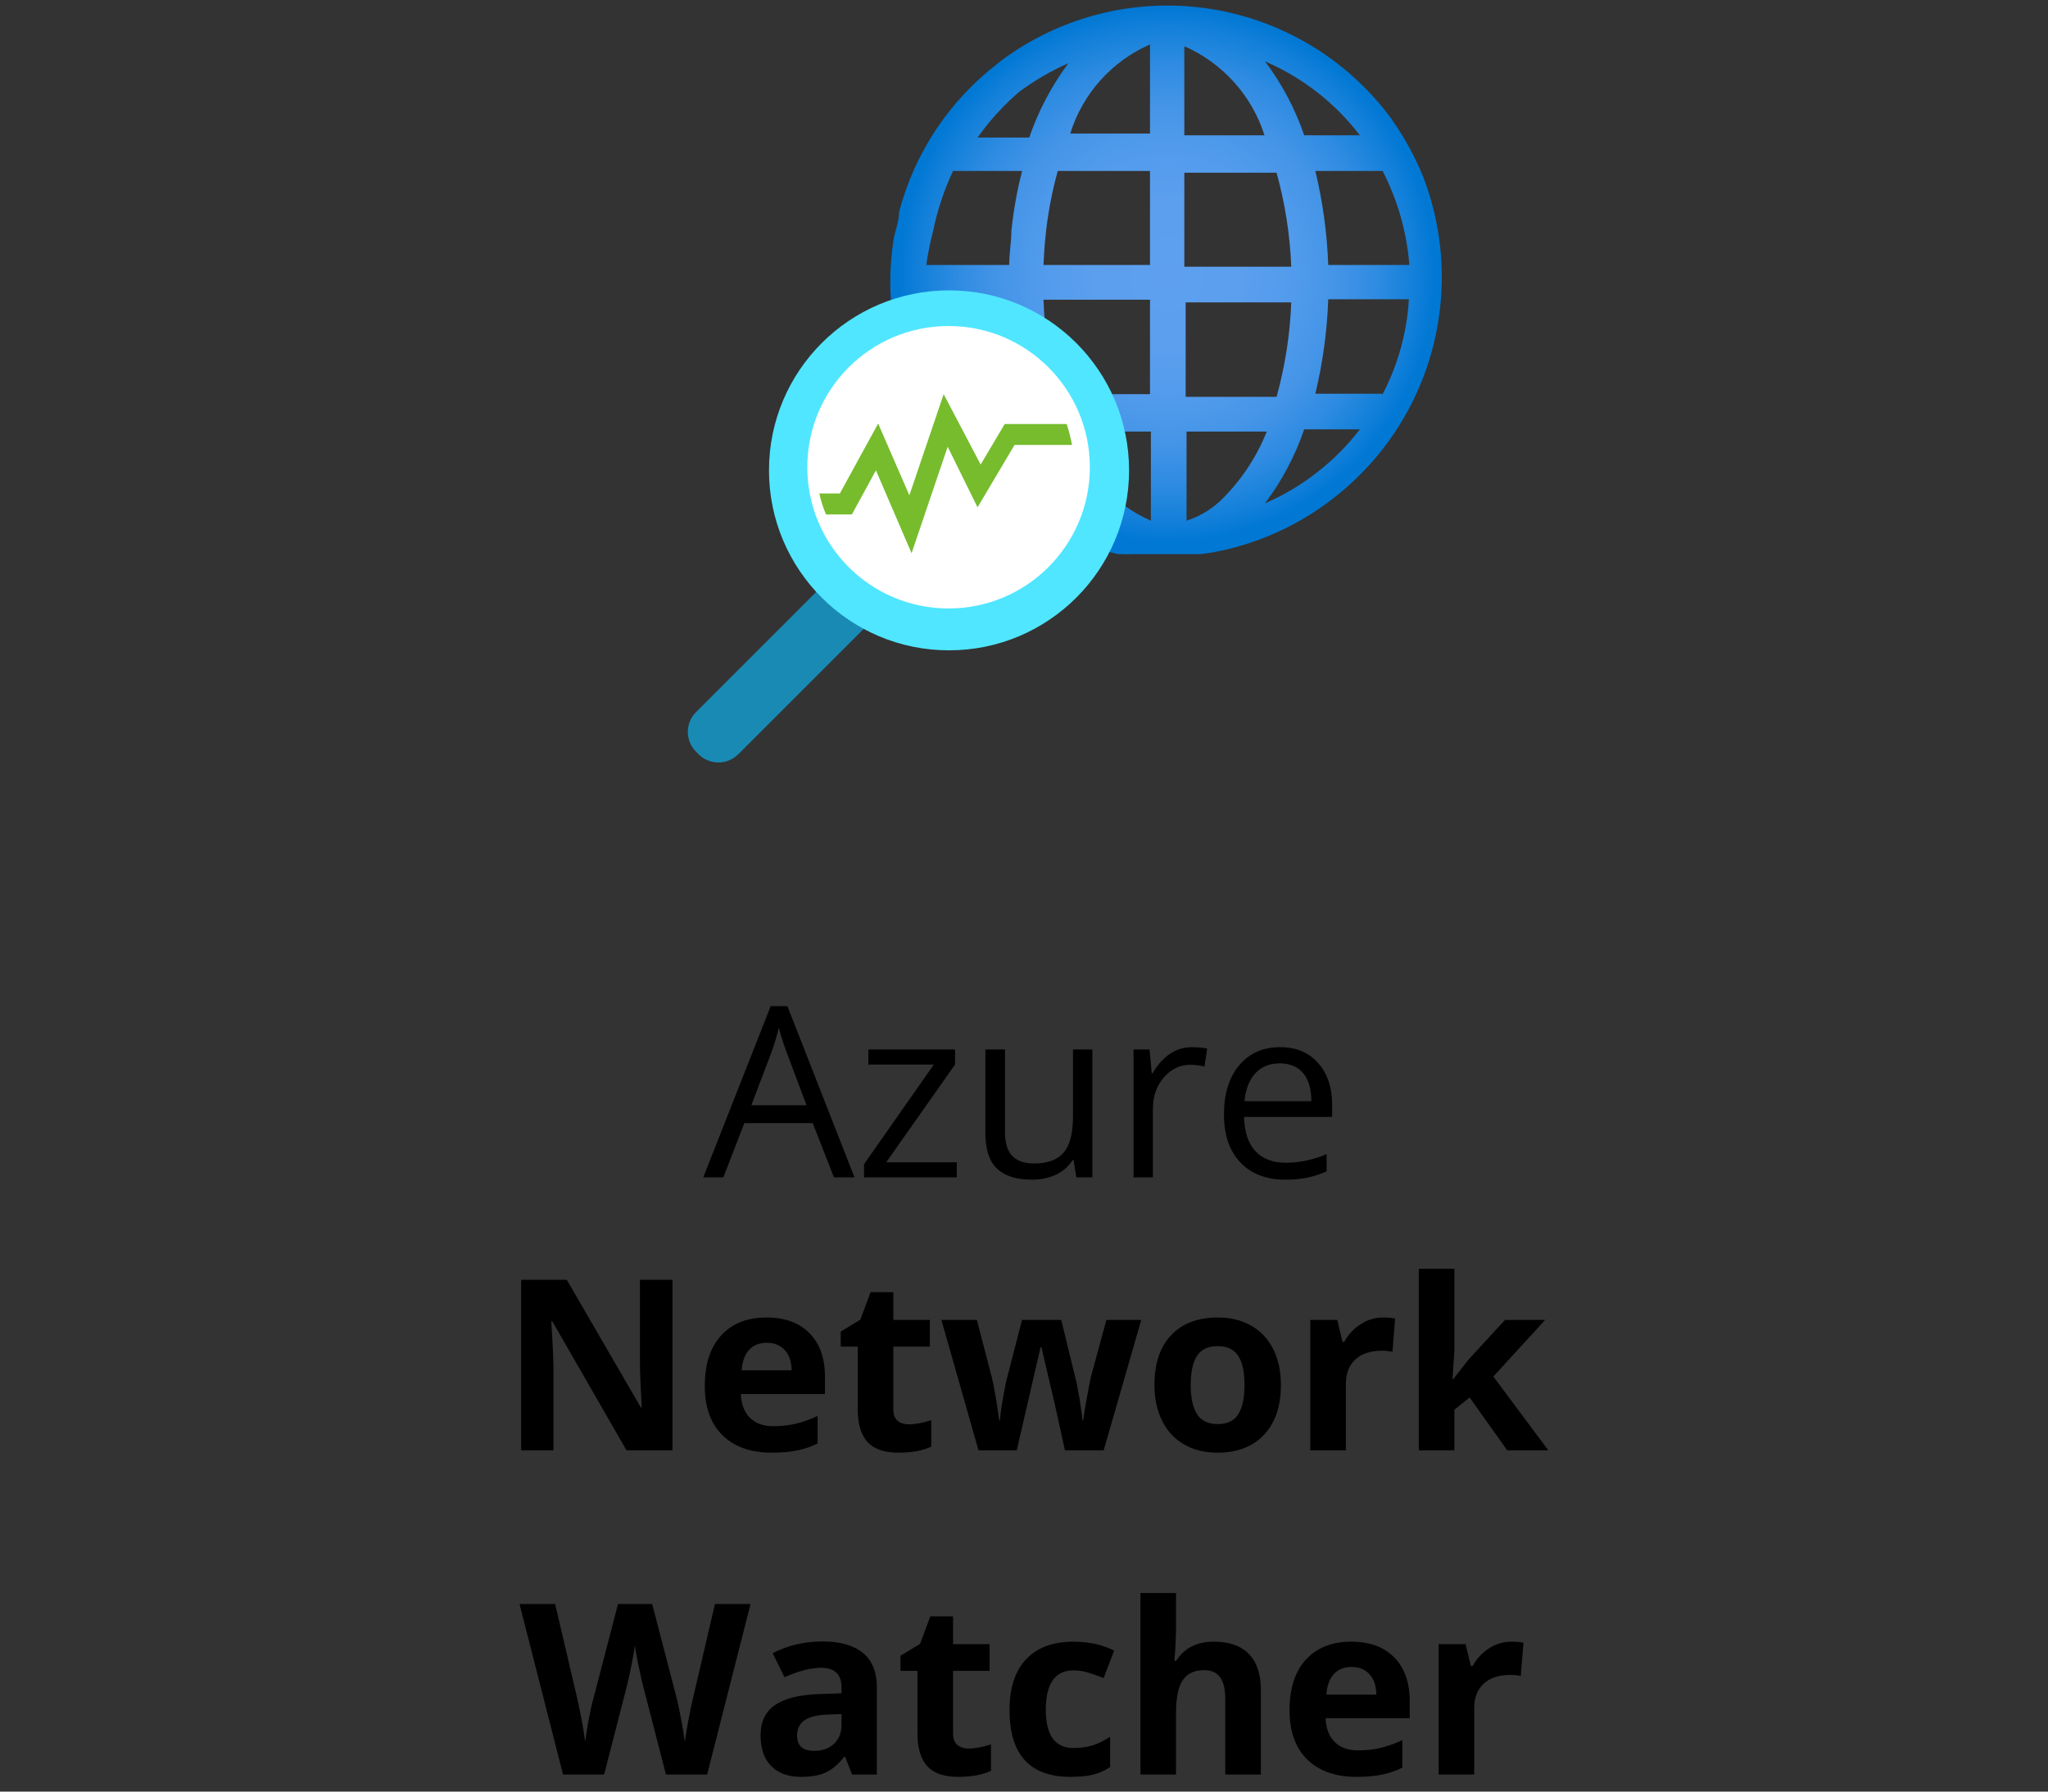
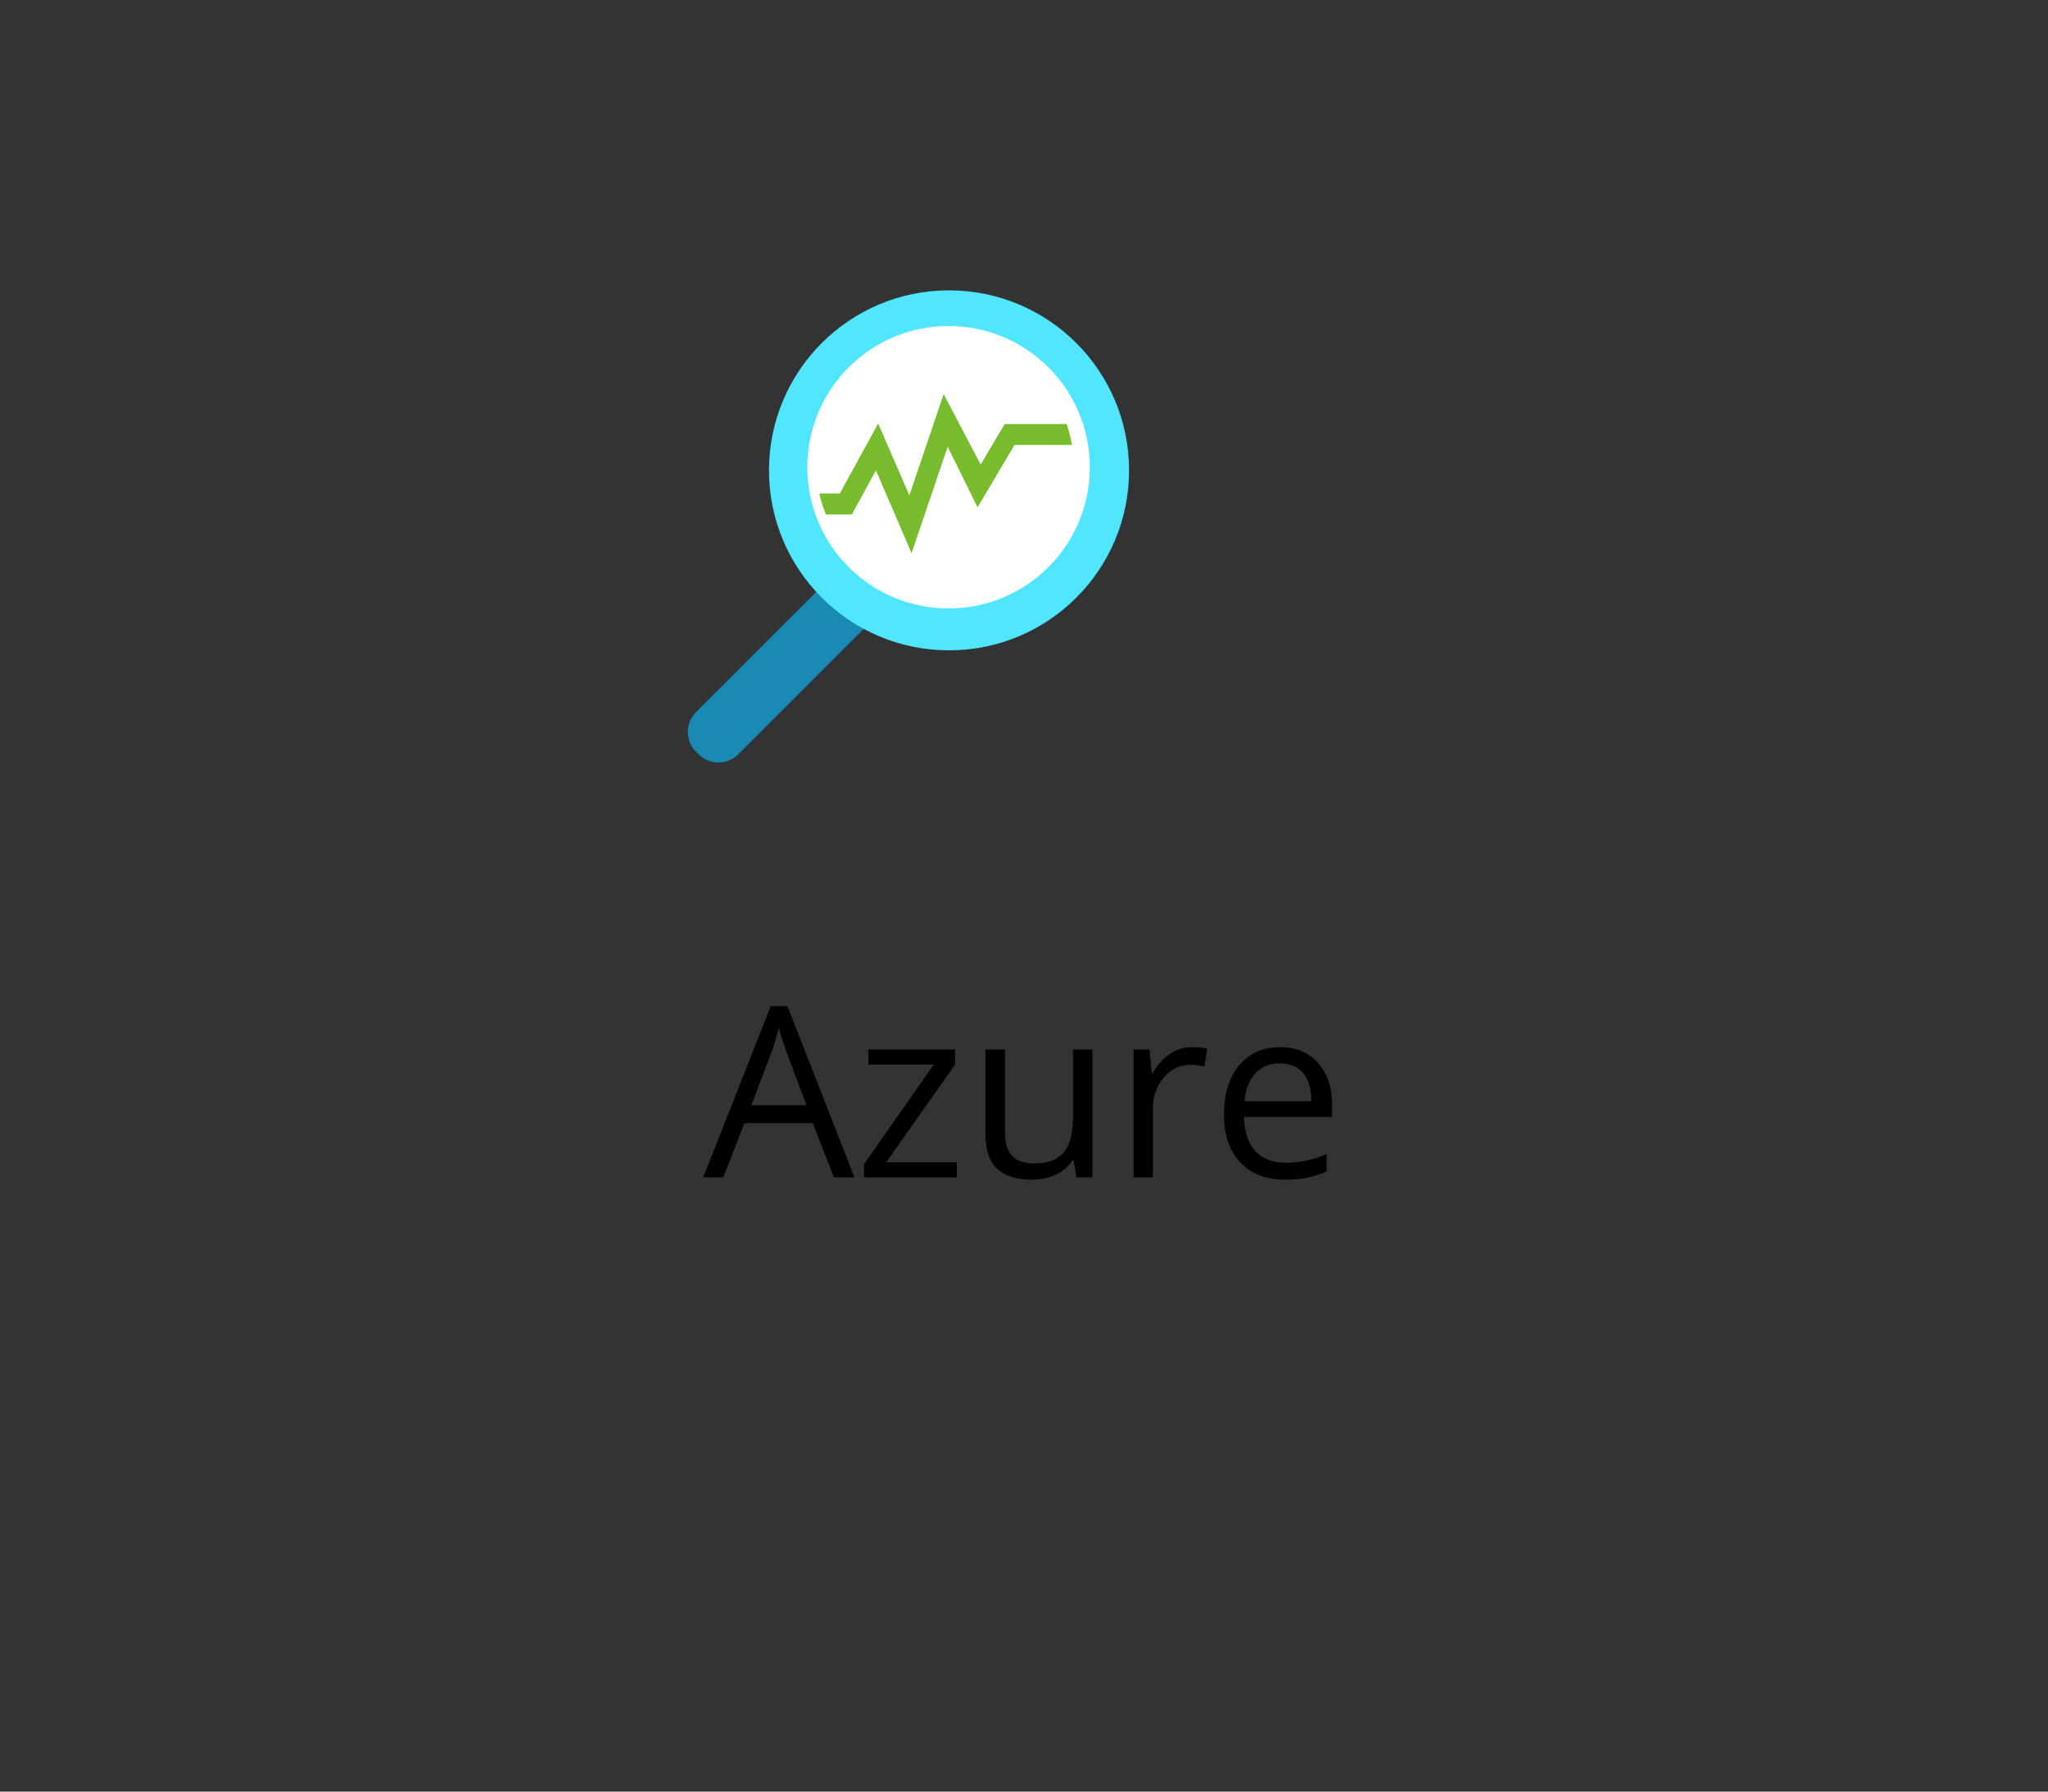
<svg xmlns="http://www.w3.org/2000/svg" width="120" height="105" viewBox="0 0 120 105" fill="none">
  <rect x="0" y="0" width="120" height="105" fill="#333333" stroke="none" />
  <path d="M49.333 33.183L40.785 41.731C40.142 42.374 40.142 43.415 40.785 44.058L40.932 44.205C41.575 44.848 42.616 44.848 43.259 44.205L51.807 35.657C52.45 35.014 52.45 33.973 51.807 33.331L51.659 33.183C51.017 32.54 49.975 32.54 49.333 33.183Z" fill="#198AB3" />
-   <path d="M83.389 10.358C82.88 9.109 82.222 7.926 81.431 6.833C80.145 5.122 78.535 3.68 76.692 2.591C74.85 1.502 72.81 0.787 70.691 0.486C68.572 0.185 66.414 0.305 64.341 0.839C62.268 1.372 60.32 2.309 58.61 3.596L58.453 3.726C55.619 5.905 53.59 8.964 52.682 12.421C52.682 12.996 52.421 13.57 52.343 14.144C51.958 16.742 52.205 19.395 53.064 21.877C53.923 24.359 55.369 26.597 57.278 28.401C57.457 28.589 57.649 28.763 57.852 28.923L58.427 29.393C59.192 29.994 60.014 30.518 60.881 30.96L61.142 31.117L61.586 31.299L61.952 31.482L62.343 31.639L62.761 31.796L63.127 31.926L63.649 32.083H63.936L64.694 32.292L65.529 32.474H65.738C65.955 32.489 66.173 32.489 66.391 32.474H70.36C71.03 32.394 71.693 32.264 72.344 32.083C74.441 31.522 76.403 30.545 78.115 29.211C79.218 28.355 80.21 27.364 81.065 26.26C82.785 24.032 83.902 21.398 84.309 18.613C84.716 15.828 84.399 12.986 83.389 10.358ZM79.603 7.93H76.417C75.887 6.372 75.111 4.909 74.12 3.596C76.314 4.54 78.229 6.033 79.681 7.93H79.603ZM69.394 2.708C70.502 3.195 71.495 3.913 72.305 4.813C73.116 5.713 73.725 6.776 74.094 7.93H69.394V2.708ZM69.394 10.123H74.799C75.298 11.92 75.587 13.769 75.66 15.633H69.394V10.123ZM69.394 17.722H75.66C75.589 19.594 75.3 21.452 74.799 23.257H69.472V17.617L69.394 17.722ZM61.247 13.988C61.373 12.646 61.617 11.318 61.978 10.019H67.383V15.528H61.142C61.169 15.006 61.195 14.484 61.247 13.988ZM67.383 2.603V7.826H62.709C63.068 6.671 63.671 5.607 64.478 4.706C65.284 3.805 66.275 3.088 67.383 2.603ZM59.732 5.371C60.626 4.711 61.589 4.151 62.605 3.7C61.618 5.026 60.843 6.497 60.307 8.061H57.278C57.983 7.067 58.807 6.163 59.732 5.371ZM55.842 10.019H59.889C59.593 11.168 59.384 12.338 59.262 13.518C59.262 14.171 59.132 14.849 59.132 15.528H54.275C54.367 14.868 54.498 14.214 54.667 13.57C54.915 12.344 55.31 11.151 55.842 10.019ZM54.275 17.617H59.053C59.119 19.488 59.399 21.346 59.889 23.153H55.842C54.942 21.436 54.408 19.551 54.275 17.617ZM57.278 25.294H60.437C60.968 26.852 61.743 28.315 62.735 29.628C60.577 28.672 58.698 27.18 57.278 25.294ZM67.435 30.516C66.327 30.032 65.337 29.314 64.53 28.413C63.724 27.512 63.12 26.448 62.761 25.294H67.435V30.516ZM67.435 23.101H61.978C61.486 21.294 61.205 19.436 61.142 17.565H67.383V23.153L67.435 23.101ZM71.43 29.419C70.88 29.916 70.23 30.29 69.524 30.516V25.294H74.224C73.594 26.879 72.622 28.305 71.378 29.472L71.43 29.419ZM77.122 27.722C76.202 28.441 75.193 29.038 74.12 29.498C75.111 28.184 75.887 26.721 76.417 25.163H79.681C78.943 26.124 78.083 26.984 77.122 27.722ZM80.987 23.074H77.07C77.508 21.259 77.762 19.405 77.827 17.539H82.553C82.438 19.501 81.904 21.415 80.987 23.153V23.074ZM77.827 15.528C77.76 13.671 77.506 11.825 77.07 10.019H81.013C81.897 11.733 82.43 13.606 82.58 15.528H77.827Z" fill="url(#paint0_radial_1154_938)" />
  <path d="M55.607 38.114C61.433 38.114 66.156 33.392 66.156 27.566C66.156 21.74 61.433 17.017 55.607 17.017C49.781 17.017 45.058 21.74 45.058 27.566C45.058 33.392 49.781 38.114 55.607 38.114Z" fill="#50E6FF" />
  <path d="M55.58 35.66C60.152 35.66 63.858 31.954 63.858 27.383C63.858 22.811 60.152 19.106 55.58 19.106C51.009 19.106 47.303 22.811 47.303 27.383C47.303 31.954 51.009 35.66 55.58 35.66Z" fill="white" />
  <path d="M51.324 27.566L53.413 32.422L55.528 26.182L57.278 29.733L59.445 26.077H62.813C62.737 25.662 62.632 25.252 62.5 24.85H58.87L57.461 27.226L55.293 23.101L53.283 29.028L51.455 24.824L49.209 28.923H48.008C48.099 29.344 48.23 29.755 48.4 30.151H49.914L51.324 27.566Z" fill="#76BC2D" />
  <path d="M48.864 69L47.62 65.821H43.614L42.384 69H41.208L45.159 58.965H46.137L50.067 69H48.864ZM47.258 64.775L46.096 61.679C45.945 61.287 45.79 60.806 45.631 60.236C45.531 60.674 45.387 61.155 45.2 61.679L44.024 64.775H47.258ZM56.062 69H50.628V68.228L54.716 62.39H50.881V61.508H55.96V62.39L51.927 68.118H56.062V69ZM58.886 61.508V66.368C58.886 66.979 59.025 67.435 59.303 67.735C59.581 68.036 60.016 68.186 60.608 68.186C61.392 68.186 61.964 67.972 62.324 67.544C62.689 67.116 62.871 66.416 62.871 65.445V61.508H64.006V69H63.069L62.905 67.995H62.844C62.611 68.364 62.288 68.647 61.873 68.843C61.463 69.039 60.993 69.137 60.465 69.137C59.553 69.137 58.87 68.92 58.414 68.487C57.963 68.054 57.737 67.362 57.737 66.409V61.508H58.886ZM69.837 61.371C70.17 61.371 70.468 61.398 70.732 61.453L70.575 62.506C70.265 62.438 69.992 62.403 69.755 62.403C69.149 62.403 68.629 62.649 68.196 63.142C67.768 63.634 67.554 64.247 67.554 64.981V69H66.419V61.508H67.356L67.485 62.895H67.54C67.818 62.408 68.153 62.032 68.545 61.768C68.937 61.503 69.368 61.371 69.837 61.371ZM75.299 69.137C74.191 69.137 73.316 68.799 72.674 68.125C72.036 67.451 71.717 66.514 71.717 65.315C71.717 64.108 72.013 63.148 72.606 62.438C73.203 61.727 74.002 61.371 75.005 61.371C75.944 61.371 76.686 61.681 77.233 62.301C77.78 62.916 78.054 63.73 78.054 64.741V65.459H72.893C72.915 66.338 73.136 67.006 73.556 67.462C73.98 67.918 74.574 68.145 75.34 68.145C76.147 68.145 76.944 67.977 77.732 67.64V68.651C77.331 68.825 76.951 68.948 76.591 69.02C76.235 69.098 75.805 69.137 75.299 69.137ZM74.991 62.321C74.39 62.321 73.909 62.517 73.549 62.909C73.193 63.301 72.984 63.843 72.92 64.536H76.837C76.837 63.821 76.677 63.274 76.358 62.895C76.039 62.513 75.584 62.321 74.991 62.321Z" fill="black" />
-   <path d="M39.403 85H36.71L32.362 77.439H32.301C32.387 78.775 32.431 79.727 32.431 80.297V85H30.537V75.006H33.21L37.551 82.491H37.599C37.53 81.192 37.496 80.274 37.496 79.736V75.006H39.403V85ZM44.927 78.697C44.485 78.697 44.138 78.838 43.888 79.121C43.637 79.399 43.493 79.796 43.457 80.311H46.383C46.374 79.796 46.239 79.399 45.98 79.121C45.72 78.838 45.369 78.697 44.927 78.697ZM45.221 85.137C43.99 85.137 43.029 84.797 42.336 84.118C41.643 83.439 41.297 82.478 41.297 81.233C41.297 79.953 41.616 78.964 42.254 78.267C42.897 77.565 43.783 77.214 44.913 77.214C45.993 77.214 46.834 77.522 47.435 78.137C48.037 78.752 48.338 79.602 48.338 80.686V81.698H43.409C43.432 82.291 43.607 82.753 43.935 83.086C44.264 83.419 44.724 83.585 45.316 83.585C45.777 83.585 46.212 83.537 46.622 83.441C47.032 83.346 47.461 83.193 47.907 82.983V84.597C47.543 84.779 47.153 84.913 46.738 85C46.324 85.091 45.818 85.137 45.221 85.137ZM53.253 83.476C53.617 83.476 54.055 83.396 54.565 83.236V84.788C54.046 85.02 53.408 85.137 52.651 85.137C51.817 85.137 51.209 84.927 50.826 84.508C50.448 84.084 50.259 83.451 50.259 82.607V78.923H49.261V78.041L50.409 77.344L51.011 75.731H52.344V77.357H54.483V78.923H52.344V82.607C52.344 82.904 52.426 83.122 52.59 83.264C52.758 83.405 52.98 83.476 53.253 83.476ZM62.399 85L61.812 82.327L61.019 78.95H60.971L59.576 85H57.334L55.16 77.357H57.238L58.12 80.741C58.261 81.347 58.405 82.184 58.551 83.25H58.592C58.61 82.904 58.69 82.355 58.831 81.603L58.94 81.022L59.884 77.357H62.181L63.076 81.022C63.094 81.122 63.122 81.27 63.158 81.466C63.199 81.662 63.238 81.871 63.274 82.095C63.311 82.314 63.343 82.53 63.37 82.744C63.402 82.954 63.42 83.122 63.425 83.25H63.466C63.507 82.922 63.58 82.473 63.685 81.903C63.789 81.329 63.865 80.942 63.91 80.741L64.826 77.357H66.87L64.669 85H62.399ZM69.769 81.165C69.769 81.921 69.892 82.493 70.138 82.881C70.388 83.268 70.794 83.462 71.355 83.462C71.91 83.462 72.309 83.27 72.551 82.888C72.797 82.5 72.92 81.926 72.92 81.165C72.92 80.409 72.797 79.841 72.551 79.463C72.305 79.085 71.901 78.895 71.341 78.895C70.785 78.895 70.384 79.085 70.138 79.463C69.892 79.837 69.769 80.404 69.769 81.165ZM75.053 81.165C75.053 82.409 74.725 83.382 74.068 84.084C73.412 84.786 72.498 85.137 71.327 85.137C70.593 85.137 69.946 84.977 69.386 84.658C68.825 84.335 68.394 83.872 68.094 83.27C67.793 82.669 67.643 81.967 67.643 81.165C67.643 79.916 67.968 78.946 68.62 78.253C69.272 77.56 70.188 77.214 71.368 77.214C72.102 77.214 72.749 77.373 73.31 77.692C73.87 78.011 74.301 78.469 74.602 79.066C74.902 79.663 75.053 80.363 75.053 81.165ZM81.041 77.214C81.324 77.214 81.558 77.234 81.745 77.275L81.588 79.231C81.419 79.185 81.214 79.162 80.973 79.162C80.307 79.162 79.788 79.333 79.414 79.675C79.045 80.017 78.86 80.495 78.86 81.11V85H76.775V77.357H78.355L78.662 78.643H78.765C79.002 78.214 79.321 77.87 79.722 77.61C80.127 77.346 80.567 77.214 81.041 77.214ZM85.136 80.844L86.045 79.682L88.185 77.357H90.536L87.501 80.673L90.721 85H88.314L86.113 81.903L85.218 82.621V85H83.133V74.363H85.218V79.107L85.108 80.844H85.136ZM41.434 104H39.02L37.667 98.75C37.617 98.563 37.53 98.178 37.407 97.595C37.289 97.007 37.22 96.613 37.202 96.412C37.175 96.658 37.106 97.055 36.997 97.602C36.888 98.144 36.803 98.531 36.744 98.764L35.398 104H32.991L30.441 94.006H32.526L33.805 99.461C34.028 100.468 34.19 101.341 34.29 102.079C34.317 101.819 34.379 101.418 34.475 100.876C34.575 100.329 34.668 99.905 34.755 99.605L36.211 94.006H38.214L39.67 99.605C39.734 99.855 39.813 100.238 39.909 100.753C40.005 101.268 40.078 101.71 40.128 102.079C40.173 101.724 40.246 101.282 40.347 100.753C40.447 100.22 40.538 99.789 40.62 99.461L41.892 94.006H43.977L41.434 104ZM49.924 104L49.52 102.961H49.466C49.115 103.403 48.753 103.711 48.379 103.884C48.01 104.052 47.527 104.137 46.93 104.137C46.196 104.137 45.617 103.927 45.193 103.508C44.774 103.089 44.565 102.492 44.565 101.717C44.565 100.906 44.847 100.309 45.412 99.926C45.982 99.538 46.839 99.324 47.982 99.283L49.309 99.242V98.907C49.309 98.132 48.912 97.745 48.119 97.745C47.508 97.745 46.791 97.93 45.966 98.299L45.275 96.891C46.155 96.43 47.13 96.2 48.201 96.2C49.227 96.2 50.013 96.424 50.56 96.87C51.106 97.317 51.38 97.996 51.38 98.907V104H49.924ZM49.309 100.459L48.502 100.486C47.896 100.505 47.445 100.614 47.148 100.814C46.852 101.015 46.704 101.32 46.704 101.73C46.704 102.318 47.041 102.612 47.716 102.612C48.199 102.612 48.584 102.473 48.871 102.195C49.163 101.917 49.309 101.548 49.309 101.088V100.459ZM56.753 102.476C57.117 102.476 57.555 102.396 58.065 102.236V103.788C57.546 104.021 56.908 104.137 56.151 104.137C55.317 104.137 54.709 103.927 54.326 103.508C53.948 103.084 53.759 102.451 53.759 101.607V97.923H52.761V97.041L53.909 96.344L54.511 94.731H55.844V96.357H57.983V97.923H55.844V101.607C55.844 101.904 55.926 102.122 56.09 102.264C56.258 102.405 56.48 102.476 56.753 102.476ZM62.721 104.137C60.342 104.137 59.152 102.831 59.152 100.22C59.152 98.921 59.476 97.93 60.123 97.246C60.77 96.558 61.698 96.214 62.905 96.214C63.789 96.214 64.582 96.387 65.284 96.733L64.669 98.347C64.341 98.215 64.035 98.107 63.753 98.025C63.47 97.939 63.188 97.895 62.905 97.895C61.821 97.895 61.278 98.666 61.278 100.206C61.278 101.701 61.821 102.448 62.905 102.448C63.306 102.448 63.678 102.396 64.019 102.291C64.361 102.182 64.703 102.013 65.045 101.785V103.569C64.708 103.784 64.366 103.932 64.019 104.014C63.678 104.096 63.245 104.137 62.721 104.137ZM73.877 104H71.792V99.536C71.792 98.433 71.382 97.882 70.561 97.882C69.978 97.882 69.557 98.08 69.297 98.477C69.037 98.873 68.907 99.516 68.907 100.404V104H66.822V93.363H68.907V95.53C68.907 95.699 68.891 96.095 68.859 96.72L68.811 97.335H68.921C69.386 96.588 70.124 96.214 71.136 96.214C72.034 96.214 72.715 96.455 73.18 96.939C73.644 97.421 73.877 98.114 73.877 99.017V104ZM79.189 97.697C78.746 97.697 78.4 97.838 78.149 98.121C77.899 98.399 77.755 98.796 77.719 99.311H80.644C80.635 98.796 80.501 98.399 80.241 98.121C79.981 97.838 79.63 97.697 79.189 97.697ZM79.482 104.137C78.252 104.137 77.29 103.797 76.598 103.118C75.905 102.439 75.559 101.478 75.559 100.233C75.559 98.953 75.878 97.964 76.516 97.267C77.158 96.565 78.045 96.214 79.175 96.214C80.255 96.214 81.096 96.522 81.697 97.137C82.299 97.752 82.6 98.602 82.6 99.686V100.698H77.671C77.694 101.291 77.869 101.753 78.197 102.086C78.525 102.419 78.986 102.585 79.578 102.585C80.038 102.585 80.474 102.537 80.884 102.441C81.294 102.346 81.722 102.193 82.169 101.983V103.597C81.804 103.779 81.415 103.913 81 104C80.585 104.091 80.079 104.137 79.482 104.137ZM88.561 96.214C88.843 96.214 89.078 96.234 89.265 96.275L89.107 98.231C88.939 98.185 88.734 98.162 88.492 98.162C87.827 98.162 87.307 98.333 86.934 98.675C86.564 99.017 86.38 99.495 86.38 100.11V104H84.295V96.357H85.874L86.182 97.643H86.284C86.521 97.214 86.84 96.87 87.241 96.61C87.647 96.346 88.087 96.214 88.561 96.214Z" fill="black" />
  <defs>
    <radialGradient id="paint0_radial_1154_938" cx="0" cy="0" r="1" gradientUnits="userSpaceOnUse" gradientTransform="translate(68.384 16.056) scale(15.708)">
      <stop stop-color="#5EA0EF" />
      <stop offset="0.28" stop-color="#5B9FEE" />
      <stop offset="0.47" stop-color="#529BEC" />
      <stop offset="0.64" stop-color="#4394E7" />
      <stop offset="0.79" stop-color="#2D8BE1" />
      <stop offset="0.93" stop-color="#117FD9" />
      <stop offset="1" stop-color="#0078D4" />
    </radialGradient>
  </defs>
</svg>